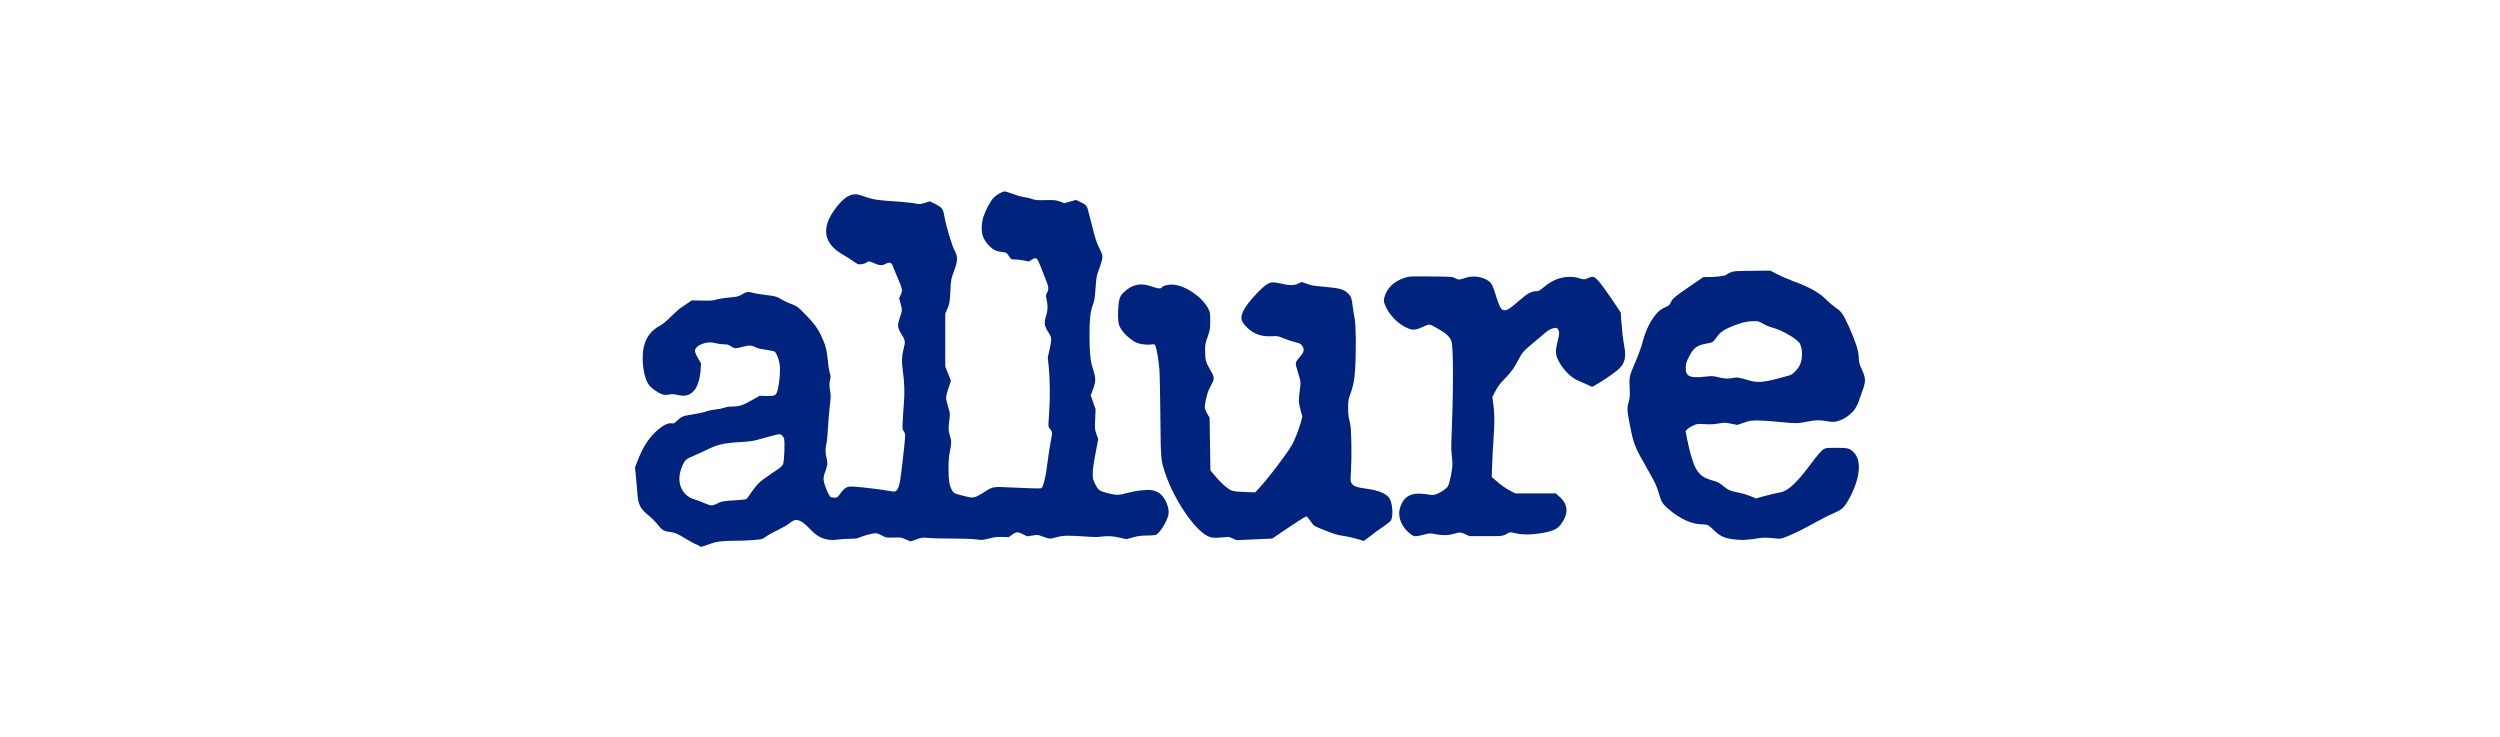
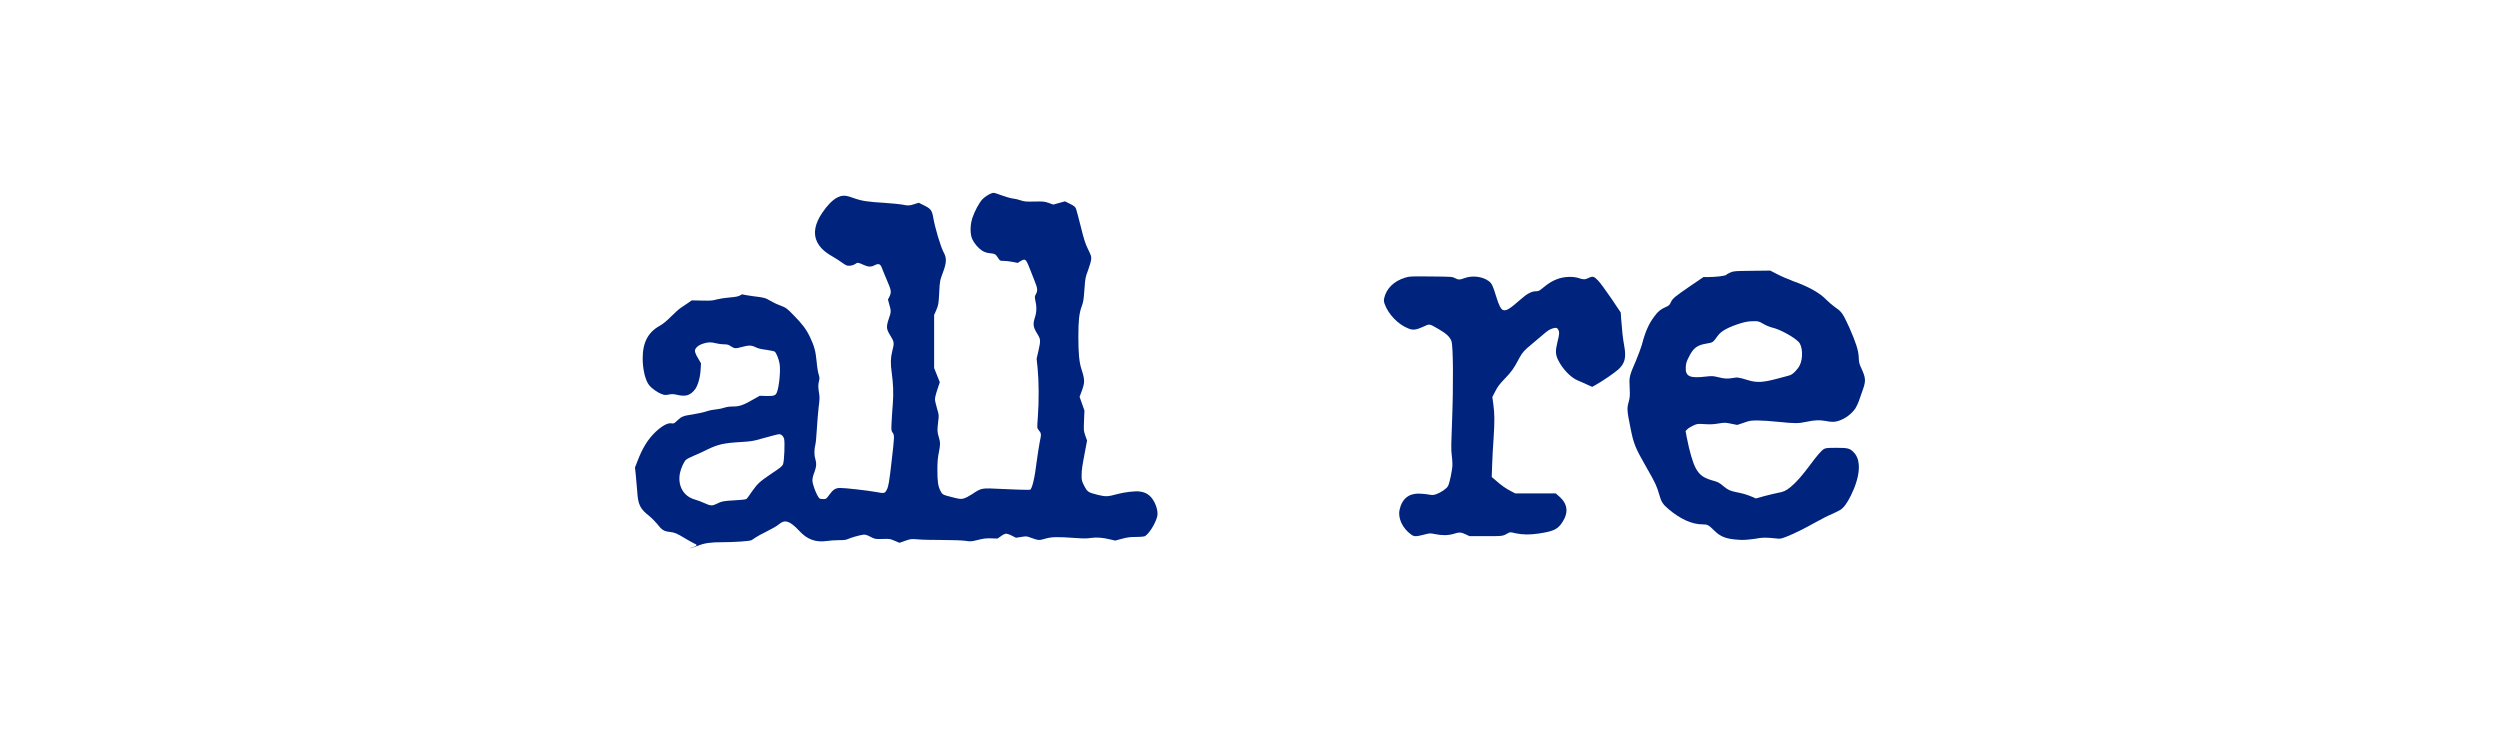
<svg xmlns="http://www.w3.org/2000/svg" version="1.1" id="svg5230" x="0px" y="0px" viewBox="0 0 1234.3 363.7" style="enable-background:new 0 0 1234.3 363.7;" xml:space="preserve">
  <style type="text/css">
	.st0{fill:#00237E;}
	.st1{fill-rule:evenodd;clip-rule:evenodd;fill:#00237E;}
</style>
  <g>
-     <path id="path3140" class="st0" d="M342.9,268.4c-1.1-0.5-3.1-1.7-4.5-2.5c-4.1-2.5-5.2-3-7.8-3.3c-2.9-0.3-3.9-1-6.3-4.1   c-0.9-1.1-2.6-2.8-3.7-3.7c-4.6-3.6-5.6-5.6-6-12.3c-0.2-2.4-0.5-6-0.7-8l-0.4-3.7l1.1-2.8c2.5-6.7,5.3-11.2,9.1-14.8   c3.2-3,6-4.5,7.8-4.2c1.1,0.2,1.4,0.1,2.8-1.3c2.2-2.1,3-2.4,7.7-3.1c2.3-0.4,5.4-1,6.8-1.5s3.6-0.9,4.9-1c1.2-0.1,3-0.5,3.9-0.8   c1.1-0.4,2.5-0.6,4.3-0.6c3.2,0,5.2-0.7,10-3.5l3.2-1.8l3.1,0.1c3.6,0.1,4.6-0.2,5.2-1.4c1.2-2.4,2.1-11,1.5-14.5   c-0.4-2.4-1.6-5.3-2.4-6c-0.3-0.2-2.2-0.6-4.2-0.9c-2.6-0.3-4.1-0.7-5.3-1.3c-2-1-3.4-1-6.7-0.1c-3.1,0.9-3.7,0.8-5.4-0.3   c-1.2-0.8-1.7-1-3.4-1c-1.1,0-2.8-0.2-3.9-0.5c-2.5-0.7-4.3-0.6-6.6,0.2c-2.4,0.8-3.9,2.2-3.9,3.6c0,0.5,0.6,2.1,1.5,3.5l1.5,2.6   l-0.2,3.2c-0.2,3.8-1.4,7.9-2.8,9.7c-2.3,2.9-4.5,3.6-8.5,2.7c-2.1-0.5-2.9-0.5-4.4-0.2c-1.6,0.3-2.1,0.3-3.4-0.2   c-2.2-0.8-5-2.8-6.3-4.4c-1.9-2.4-3.2-7.8-3.2-13.3c0-7.9,2.7-12.9,8.5-16.1c1.6-0.9,3.3-2.3,5.6-4.6c1.8-1.8,3.9-3.7,4.7-4.2   c0.8-0.5,2.3-1.5,3.4-2.3l2-1.4l5.1,0.1c4.1,0.1,5.4,0,7-0.5c1.1-0.3,3.9-0.8,6.4-1c4.2-0.4,4.5-0.5,6.4-1.6   c2.2-1.3,2.9-1.4,5.5-0.7c1,0.3,3.7,0.7,5.9,1c5,0.6,5.7,0.8,8,2.2c1,0.6,3.2,1.7,4.9,2.3c3,1.2,3.2,1.3,6.5,4.7   c4.3,4.3,6.4,7.1,8.2,10.9c2,4.2,2.8,6.8,3.3,12.2c0.2,2.6,0.7,5.4,1,6.3c0.4,1.3,0.5,1.8,0.2,3c-0.5,1.8-0.5,3.5,0,6.3   c0.3,1.8,0.3,3-0.2,6.7c-0.3,2.5-0.7,7.4-0.9,10.8s-0.5,6.9-0.7,7.6c-0.6,2.3-0.7,5.2-0.1,7.1c0.7,2.5,0.6,3.9-0.4,6.7   c-0.6,1.4-1,3.1-1,4c0,2.3,2.6,8.7,3.7,9.1c0.3,0.1,1.1,0.2,1.8,0.2c1.2,0,1.4-0.1,2.9-2.2c1.8-2.5,3.1-3.3,5.3-3.3   c2.6,0,13.9,1.3,17.7,2c4.1,0.8,4.4,0.7,5.3-1.1c0.9-1.7,1.2-3.6,2.4-14c1.4-12.3,1.5-12.9,0.5-14.2c-0.7-1-0.7-1.2-0.5-5.3   c0.1-2.3,0.4-6.4,0.6-8.9c0.4-5.1,0.2-10-0.5-15.1c-0.7-4.7-0.6-7.7,0.2-10.8c1.1-4.2,1-4.7-0.9-7.8c-2.1-3.3-2.1-4.4-0.7-8.6   c1.1-3.1,1.1-3.6,0.1-7l-0.6-2.2l0.8-1.6c1-2.1,0.8-3.1-1.2-7.7c-0.9-2-1.8-4.4-2.2-5.3c-1-3-1.7-3.5-4.1-2.3   c-1.7,0.9-3.1,0.8-5.5-0.3c-2.4-1.1-2.9-1.2-3.9-0.4c-1.1,0.8-3,1.1-4.2,0.8c-0.5-0.2-1.7-0.9-2.6-1.6c-0.9-0.7-3-2-4.7-3   c-3.7-2.1-6-4.3-7.4-7.1c-2-4.1-1.1-9,2.6-14.4c2.5-3.7,5-6.2,7.2-7.4c2.6-1.3,4.1-1.3,7.7,0c4.7,1.7,7.1,2,16.4,2.6   c3.2,0.2,6.9,0.6,8.1,0.8c3,0.6,3.4,0.6,6-0.2l2.2-0.7l2.4,1.2c3.5,1.7,4.1,2.5,4.7,5.8c0.9,5.4,3.7,14.7,5.3,17.7   c1.4,2.5,1.3,4.9-0.2,9c-1.8,4.9-1.8,4.7-2.1,10.9c-0.3,5.4-0.4,5.9-1.4,8.3l-1.1,2.5v13.1v13.1l1.4,3.5l1.4,3.5l-1.2,3.6   c-0.7,2-1.2,4.2-1.2,4.8c0,0.7,0.5,2.7,1,4.5c1,3.3,1,3.3,0.6,6.5c-0.5,4.2-0.5,5.2,0.3,7.7c0.8,2.7,0.8,3.7,0,7.7   c-0.5,2.4-0.7,4.5-0.7,8.4c0,5.7,0.3,8.2,1.6,10.6c0.9,1.7,1,1.8,6.2,3.1c3.3,0.8,3.8,0.9,5.2,0.5c0.9-0.2,2.7-1.2,4.1-2.1   c4.9-3.2,4.4-3.1,14.6-2.6c5.5,0.3,12.7,0.5,14,0.4c1-0.1,2.4-5.9,3.3-13.7c0.4-3.1,1.1-7.5,1.5-9.7c0.9-4.2,0.9-4.4-0.6-6.2   c-0.7-0.9-0.7-0.9-0.3-6.3c0.6-7.8,0.5-18.1-0.1-23.9l-0.5-4.9l0.9-3.9c1.2-5.3,1.1-5.7-0.7-8.6c-1.9-3.1-2.1-4.5-1.1-7.7   c0.9-2.6,1-5.5,0.3-8.4c-0.4-1.9-0.4-2.1,0.2-3.2c1-1.7,0.9-3-0.6-6.6c-0.7-1.7-1.8-4.5-2.4-6.1c-1.4-3.6-1.9-4.4-2.8-4.4   c-0.4,0-1.3,0.4-1.9,0.8l-1.2,0.8l-2.6-0.5c-1.4-0.3-3.4-0.5-4.4-0.5c-1.7,0-1.8,0-2.7-1.4c-1.3-2-1.5-2.1-4.2-2.4   c-1.7-0.2-2.7-0.6-3.8-1.3c-1.9-1.3-3.7-3.4-4.7-5.5c-1.2-2.4-1.2-6.8-0.1-10.4c1.1-3.4,3.4-7.7,5.1-9.5c1.5-1.5,4.2-3.1,5.5-3.1   c0.4,0,2.2,0.6,4.1,1.3c1.9,0.7,4.3,1.4,5.3,1.5c1,0.1,2.8,0.5,3.9,0.9c1.7,0.6,2.5,0.7,6.8,0.6c4.6-0.1,5,0,7.1,0.7l2.2,0.8   l2.9-0.8l2.9-0.8l2,1c2.5,1.2,3,1.6,3.5,2.8c0.2,0.5,1.2,4.4,2.3,8.7c1.6,6.5,2.2,8.3,3.6,11.2c1.5,3.1,1.7,3.5,1.5,5.1   c-0.1,0.9-0.8,3.3-1.5,5.2c-1.3,3.4-1.4,3.8-1.8,9.4c-0.4,5.2-0.5,6.2-1.4,8.6c-1.2,3.3-1.6,6.8-1.6,14.9c0,8.2,0.4,12.5,1.6,16.2   c1.6,4.9,1.6,6.3,0.2,10.2l-1.2,3.2l1.2,3.4l1.2,3.4l-0.2,4.9c-0.2,4.8-0.2,5,0.6,7.4l0.9,2.5l-1,5.3c-1.4,7.4-1.7,9.1-1.7,12   c0,2.4,0.1,2.7,1.3,5.1c1.6,3,1.9,3.2,6.6,4.4c4,1,5.1,0.9,9.5-0.3c3.6-1,9.2-1.7,11.5-1.3c3,0.4,5.2,1.9,6.8,4.8   c1.5,2.7,2.1,5.6,1.6,7.6c-0.9,3.5-4,8.4-6,9.6c-0.4,0.2-2.1,0.4-4.4,0.4c-2.9,0-4.4,0.2-7,0.9l-3.3,0.9l-2.6-0.6   c-3.6-0.9-6.7-1.1-9.5-0.7c-1.8,0.3-3.7,0.3-7.8,0c-8.7-0.6-11.5-0.6-14.8,0.4c-3.1,0.9-3.2,0.8-7.2-0.6c-1.8-0.7-2.1-0.7-4.5-0.3   l-2.6,0.4l-2-1c-1.1-0.6-2.4-1-2.9-1c-0.5,0-1.6,0.5-2.5,1.2l-1.7,1.2l-3.2-0.1c-2.5-0.1-3.8,0.1-6.6,0.8c-3.3,0.8-3.6,0.8-6.2,0.4   c-1.7-0.2-6.2-0.4-11.4-0.4c-4.7,0-10.1-0.1-12-0.3c-3.3-0.3-3.5-0.2-6.2,0.7l-2.8,1l-2.4-1c-2.3-1-2.5-1-6-0.9   c-3.6,0.1-3.7,0.1-6-1.1c-1.9-1-2.6-1.1-3.6-1c-2,0.3-5.8,1.4-7.4,2.1c-1.1,0.5-2.1,0.6-4.7,0.6c-1.8,0-4.4,0.2-5.8,0.4   c-5.5,0.8-9.8-0.8-13.6-5c-2.6-2.8-4.6-4.3-6.4-4.6c-1.3-0.2-2.1,0.1-4.1,1.7c-0.7,0.6-3.2,2-5.6,3.2c-2.3,1.1-4.8,2.5-5.5,3   c-0.7,0.5-1.6,1.1-2,1.3c-0.9,0.5-8.5,1-14.2,1c-6,0-8.9,0.4-12.4,1.8c-1.6,0.6-3.5,1.2-4.1,1.2C345.3,269.3,344,268.9,342.9,268.4   L342.9,268.4L342.9,268.4z M353.7,248.8c2.5-1.3,3.6-1.5,9.2-1.8c4.7-0.3,5.5-0.4,5.9-0.9c0.3-0.3,1.4-1.9,2.5-3.5   c2.9-4,3.5-4.6,9.5-8.7c4.4-2.9,5.4-3.7,5.8-4.7c0.6-1.4,1-10.9,0.5-12.7c-0.2-0.6-0.7-1.4-1.2-1.7c-0.9-0.6-0.9-0.6-3.7,0.1   c-1.6,0.4-4.6,1.2-6.7,1.8c-3.3,1-4.6,1.2-9.1,1.5c-9.1,0.5-11.9,1.2-17.1,3.7c-1.5,0.8-4.4,2.1-6.3,2.9c-1.9,0.8-3.9,1.8-4.3,2.2   c-1.1,1-2.5,4.2-3,6.6c-1.2,6.2,1.7,11.4,7.3,13c1.4,0.4,3.5,1.2,4.8,1.8C350.8,249.8,351.7,249.8,353.7,248.8L353.7,248.8   L353.7,248.8z" />
-     <path id="path3142" class="st0" d="M669,265.8c-1.8-0.5-4.5-1.1-6.2-1.3c-2.3-0.3-4-0.8-7.8-2.3c-6.3-2.5-6.3-2.5-7.4-4.1   c-0.5-0.8-1.3-1.8-1.7-2.3l-0.8-0.9l-1.4,0.7c-0.7,0.4-4.6,2.8-8.5,5.5l-7.1,4.8l-8.8,0.4l-8.8,0.4l-2-0.9   c-1.7-0.8-2.2-0.8-3.5-0.6c-0.8,0.1-2.8,0.3-4.3,0.3c-2.4,0-3-0.1-4.6-0.9c-6.4-3.2-16.3-17.7-20.7-30.6c-2.3-6.9-2.3-6.8-2.5-28   c-0.1-10.4-0.3-21.1-0.5-23.7c-0.4-4.6-1.2-9.6-1.9-11.5c-0.4-0.9-0.4-0.9-2.4-0.7c-2.5,0.3-6-0.3-7.6-1.2c-3.7-2.1-7.1-5.7-8-8.5   c-0.6-1.8-0.7-6.1-0.2-10.4c0.4-3.5,1.1-4.6,3.8-6.8c3.8-3,7.6-3.5,12.4-1.8c2.9,1.1,4.8,1.3,5.1,0.5c0.2-0.5,1.5-1,3.5-1.3   c6.2-1,16.5,5.5,19.7,12.3c0.7,1.4,0.7,2.1,0.7,5.7c0,3.8-0.1,4.3-1.3,7.8c-1.2,3.4-1.3,4-1.2,7.3c0,4,0.4,5.3,2.7,9.3   c1.9,3.1,1.9,4,0.6,6.5c-0.6,1.1-1.3,2.5-1.5,3c-0.6,1.2-1.6,5.1-1.9,7.4c-0.2,1.7-0.1,2,1,4.1l1.3,2.2l0.2,13l0.2,13l1.3,1.6   c3.4,4.2,7,7.5,9.2,8.4c0.8,0.3,2.8,0.6,6.4,0.7l5.2,0.2l2.4-2.6c4-4.3,12.7-15.7,15.5-20.4c1.5-2.4,3.8-8.4,4.7-11.7l0.7-2.8   l-0.8-2.8c-1.1-3.9-1.1-5.3-0.5-9.8c0.6-4.4,0.6-4.5-1-9.5c-0.7-2.3-1.1-3.8-0.9-4.4c0.1-0.5,0.9-1.7,1.8-2.7   c1.9-2.2,2.4-3.4,1.8-4.8c-0.7-1.6-1.4-2.1-4-2.7c-1.3-0.3-3.8-1.1-5.5-1.8c-2.9-1.2-3.2-1.3-5.7-1.1c-5.3,0.3-9.1-1-12.4-4.2   c-3.3-3.2-3.6-5-1.8-8.6c2-3.9,9.2-11.7,12.1-13.2c1.7-0.8,2.5-0.8,6.3,0c4.3,1,6.5,1,8.6,0l1.7-0.8l2.2,0.8   c2.7,1,3.3,1.1,10.2,1.7c6.4,0.6,8.5,1.2,10.5,3.2c1.5,1.5,1.8,2.3,2.3,6.7c0.2,1.5,0.6,4,0.9,5.5c0.7,3.4,0.8,17.7,0.2,25.9   c-0.4,5.4-0.9,7.8-2.5,12.1c-0.8,2.2-0.9,2.9-0.9,6.3c0,3,0.2,4.5,0.7,6.5c0.6,2.2,0.7,3.8,0.9,11.2c0.1,5.2,0,10.5-0.2,13.5   c-0.3,4.7-0.3,5,0.3,6c0.8,1.4,2.7,2.1,7.4,2.7c5.8,0.8,9.6,2.3,11.2,4.6c1.6,2.2,2.1,8.9,0.8,11.1c-0.3,0.5-2.1,1.9-4,3.2   c-1.9,1.2-4.7,3.3-6.3,4.6c-1.6,1.3-3.1,2.3-3.4,2.3C672.5,266.7,670.8,266.3,669,265.8L669,265.8L669,265.8z" />
+     <path id="path3140" class="st0" d="M342.9,268.4c-1.1-0.5-3.1-1.7-4.5-2.5c-4.1-2.5-5.2-3-7.8-3.3c-2.9-0.3-3.9-1-6.3-4.1   c-0.9-1.1-2.6-2.8-3.7-3.7c-4.6-3.6-5.6-5.6-6-12.3c-0.2-2.4-0.5-6-0.7-8l-0.4-3.7l1.1-2.8c2.5-6.7,5.3-11.2,9.1-14.8   c3.2-3,6-4.5,7.8-4.2c1.1,0.2,1.4,0.1,2.8-1.3c2.2-2.1,3-2.4,7.7-3.1c2.3-0.4,5.4-1,6.8-1.5s3.6-0.9,4.9-1c1.2-0.1,3-0.5,3.9-0.8   c1.1-0.4,2.5-0.6,4.3-0.6c3.2,0,5.2-0.7,10-3.5l3.2-1.8l3.1,0.1c3.6,0.1,4.6-0.2,5.2-1.4c1.2-2.4,2.1-11,1.5-14.5   c-0.4-2.4-1.6-5.3-2.4-6c-0.3-0.2-2.2-0.6-4.2-0.9c-2.6-0.3-4.1-0.7-5.3-1.3c-2-1-3.4-1-6.7-0.1c-3.1,0.9-3.7,0.8-5.4-0.3   c-1.2-0.8-1.7-1-3.4-1c-1.1,0-2.8-0.2-3.9-0.5c-2.5-0.7-4.3-0.6-6.6,0.2c-2.4,0.8-3.9,2.2-3.9,3.6c0,0.5,0.6,2.1,1.5,3.5l1.5,2.6   l-0.2,3.2c-0.2,3.8-1.4,7.9-2.8,9.7c-2.3,2.9-4.5,3.6-8.5,2.7c-2.1-0.5-2.9-0.5-4.4-0.2c-1.6,0.3-2.1,0.3-3.4-0.2   c-2.2-0.8-5-2.8-6.3-4.4c-1.9-2.4-3.2-7.8-3.2-13.3c0-7.9,2.7-12.9,8.5-16.1c1.6-0.9,3.3-2.3,5.6-4.6c1.8-1.8,3.9-3.7,4.7-4.2   c0.8-0.5,2.3-1.5,3.4-2.3l2-1.4l5.1,0.1c4.1,0.1,5.4,0,7-0.5c1.1-0.3,3.9-0.8,6.4-1c4.2-0.4,4.5-0.5,6.4-1.6   c1,0.3,3.7,0.7,5.9,1c5,0.6,5.7,0.8,8,2.2c1,0.6,3.2,1.7,4.9,2.3c3,1.2,3.2,1.3,6.5,4.7   c4.3,4.3,6.4,7.1,8.2,10.9c2,4.2,2.8,6.8,3.3,12.2c0.2,2.6,0.7,5.4,1,6.3c0.4,1.3,0.5,1.8,0.2,3c-0.5,1.8-0.5,3.5,0,6.3   c0.3,1.8,0.3,3-0.2,6.7c-0.3,2.5-0.7,7.4-0.9,10.8s-0.5,6.9-0.7,7.6c-0.6,2.3-0.7,5.2-0.1,7.1c0.7,2.5,0.6,3.9-0.4,6.7   c-0.6,1.4-1,3.1-1,4c0,2.3,2.6,8.7,3.7,9.1c0.3,0.1,1.1,0.2,1.8,0.2c1.2,0,1.4-0.1,2.9-2.2c1.8-2.5,3.1-3.3,5.3-3.3   c2.6,0,13.9,1.3,17.7,2c4.1,0.8,4.4,0.7,5.3-1.1c0.9-1.7,1.2-3.6,2.4-14c1.4-12.3,1.5-12.9,0.5-14.2c-0.7-1-0.7-1.2-0.5-5.3   c0.1-2.3,0.4-6.4,0.6-8.9c0.4-5.1,0.2-10-0.5-15.1c-0.7-4.7-0.6-7.7,0.2-10.8c1.1-4.2,1-4.7-0.9-7.8c-2.1-3.3-2.1-4.4-0.7-8.6   c1.1-3.1,1.1-3.6,0.1-7l-0.6-2.2l0.8-1.6c1-2.1,0.8-3.1-1.2-7.7c-0.9-2-1.8-4.4-2.2-5.3c-1-3-1.7-3.5-4.1-2.3   c-1.7,0.9-3.1,0.8-5.5-0.3c-2.4-1.1-2.9-1.2-3.9-0.4c-1.1,0.8-3,1.1-4.2,0.8c-0.5-0.2-1.7-0.9-2.6-1.6c-0.9-0.7-3-2-4.7-3   c-3.7-2.1-6-4.3-7.4-7.1c-2-4.1-1.1-9,2.6-14.4c2.5-3.7,5-6.2,7.2-7.4c2.6-1.3,4.1-1.3,7.7,0c4.7,1.7,7.1,2,16.4,2.6   c3.2,0.2,6.9,0.6,8.1,0.8c3,0.6,3.4,0.6,6-0.2l2.2-0.7l2.4,1.2c3.5,1.7,4.1,2.5,4.7,5.8c0.9,5.4,3.7,14.7,5.3,17.7   c1.4,2.5,1.3,4.9-0.2,9c-1.8,4.9-1.8,4.7-2.1,10.9c-0.3,5.4-0.4,5.9-1.4,8.3l-1.1,2.5v13.1v13.1l1.4,3.5l1.4,3.5l-1.2,3.6   c-0.7,2-1.2,4.2-1.2,4.8c0,0.7,0.5,2.7,1,4.5c1,3.3,1,3.3,0.6,6.5c-0.5,4.2-0.5,5.2,0.3,7.7c0.8,2.7,0.8,3.7,0,7.7   c-0.5,2.4-0.7,4.5-0.7,8.4c0,5.7,0.3,8.2,1.6,10.6c0.9,1.7,1,1.8,6.2,3.1c3.3,0.8,3.8,0.9,5.2,0.5c0.9-0.2,2.7-1.2,4.1-2.1   c4.9-3.2,4.4-3.1,14.6-2.6c5.5,0.3,12.7,0.5,14,0.4c1-0.1,2.4-5.9,3.3-13.7c0.4-3.1,1.1-7.5,1.5-9.7c0.9-4.2,0.9-4.4-0.6-6.2   c-0.7-0.9-0.7-0.9-0.3-6.3c0.6-7.8,0.5-18.1-0.1-23.9l-0.5-4.9l0.9-3.9c1.2-5.3,1.1-5.7-0.7-8.6c-1.9-3.1-2.1-4.5-1.1-7.7   c0.9-2.6,1-5.5,0.3-8.4c-0.4-1.9-0.4-2.1,0.2-3.2c1-1.7,0.9-3-0.6-6.6c-0.7-1.7-1.8-4.5-2.4-6.1c-1.4-3.6-1.9-4.4-2.8-4.4   c-0.4,0-1.3,0.4-1.9,0.8l-1.2,0.8l-2.6-0.5c-1.4-0.3-3.4-0.5-4.4-0.5c-1.7,0-1.8,0-2.7-1.4c-1.3-2-1.5-2.1-4.2-2.4   c-1.7-0.2-2.7-0.6-3.8-1.3c-1.9-1.3-3.7-3.4-4.7-5.5c-1.2-2.4-1.2-6.8-0.1-10.4c1.1-3.4,3.4-7.7,5.1-9.5c1.5-1.5,4.2-3.1,5.5-3.1   c0.4,0,2.2,0.6,4.1,1.3c1.9,0.7,4.3,1.4,5.3,1.5c1,0.1,2.8,0.5,3.9,0.9c1.7,0.6,2.5,0.7,6.8,0.6c4.6-0.1,5,0,7.1,0.7l2.2,0.8   l2.9-0.8l2.9-0.8l2,1c2.5,1.2,3,1.6,3.5,2.8c0.2,0.5,1.2,4.4,2.3,8.7c1.6,6.5,2.2,8.3,3.6,11.2c1.5,3.1,1.7,3.5,1.5,5.1   c-0.1,0.9-0.8,3.3-1.5,5.2c-1.3,3.4-1.4,3.8-1.8,9.4c-0.4,5.2-0.5,6.2-1.4,8.6c-1.2,3.3-1.6,6.8-1.6,14.9c0,8.2,0.4,12.5,1.6,16.2   c1.6,4.9,1.6,6.3,0.2,10.2l-1.2,3.2l1.2,3.4l1.2,3.4l-0.2,4.9c-0.2,4.8-0.2,5,0.6,7.4l0.9,2.5l-1,5.3c-1.4,7.4-1.7,9.1-1.7,12   c0,2.4,0.1,2.7,1.3,5.1c1.6,3,1.9,3.2,6.6,4.4c4,1,5.1,0.9,9.5-0.3c3.6-1,9.2-1.7,11.5-1.3c3,0.4,5.2,1.9,6.8,4.8   c1.5,2.7,2.1,5.6,1.6,7.6c-0.9,3.5-4,8.4-6,9.6c-0.4,0.2-2.1,0.4-4.4,0.4c-2.9,0-4.4,0.2-7,0.9l-3.3,0.9l-2.6-0.6   c-3.6-0.9-6.7-1.1-9.5-0.7c-1.8,0.3-3.7,0.3-7.8,0c-8.7-0.6-11.5-0.6-14.8,0.4c-3.1,0.9-3.2,0.8-7.2-0.6c-1.8-0.7-2.1-0.7-4.5-0.3   l-2.6,0.4l-2-1c-1.1-0.6-2.4-1-2.9-1c-0.5,0-1.6,0.5-2.5,1.2l-1.7,1.2l-3.2-0.1c-2.5-0.1-3.8,0.1-6.6,0.8c-3.3,0.8-3.6,0.8-6.2,0.4   c-1.7-0.2-6.2-0.4-11.4-0.4c-4.7,0-10.1-0.1-12-0.3c-3.3-0.3-3.5-0.2-6.2,0.7l-2.8,1l-2.4-1c-2.3-1-2.5-1-6-0.9   c-3.6,0.1-3.7,0.1-6-1.1c-1.9-1-2.6-1.1-3.6-1c-2,0.3-5.8,1.4-7.4,2.1c-1.1,0.5-2.1,0.6-4.7,0.6c-1.8,0-4.4,0.2-5.8,0.4   c-5.5,0.8-9.8-0.8-13.6-5c-2.6-2.8-4.6-4.3-6.4-4.6c-1.3-0.2-2.1,0.1-4.1,1.7c-0.7,0.6-3.2,2-5.6,3.2c-2.3,1.1-4.8,2.5-5.5,3   c-0.7,0.5-1.6,1.1-2,1.3c-0.9,0.5-8.5,1-14.2,1c-6,0-8.9,0.4-12.4,1.8c-1.6,0.6-3.5,1.2-4.1,1.2C345.3,269.3,344,268.9,342.9,268.4   L342.9,268.4L342.9,268.4z M353.7,248.8c2.5-1.3,3.6-1.5,9.2-1.8c4.7-0.3,5.5-0.4,5.9-0.9c0.3-0.3,1.4-1.9,2.5-3.5   c2.9-4,3.5-4.6,9.5-8.7c4.4-2.9,5.4-3.7,5.8-4.7c0.6-1.4,1-10.9,0.5-12.7c-0.2-0.6-0.7-1.4-1.2-1.7c-0.9-0.6-0.9-0.6-3.7,0.1   c-1.6,0.4-4.6,1.2-6.7,1.8c-3.3,1-4.6,1.2-9.1,1.5c-9.1,0.5-11.9,1.2-17.1,3.7c-1.5,0.8-4.4,2.1-6.3,2.9c-1.9,0.8-3.9,1.8-4.3,2.2   c-1.1,1-2.5,4.2-3,6.6c-1.2,6.2,1.7,11.4,7.3,13c1.4,0.4,3.5,1.2,4.8,1.8C350.8,249.8,351.7,249.8,353.7,248.8L353.7,248.8   L353.7,248.8z" />
    <path id="path3144" class="st0" d="M696.7,263.9c-4.3-3.1-6.6-8.1-5.7-12.2c1.1-5.2,4.3-8,9.3-8c1.3,0,3.4,0.2,4.7,0.4   c2.1,0.4,2.6,0.4,4.1-0.1c2.2-0.8,5.1-2.7,5.8-4c0.8-1.4,2.2-8.1,2.2-10.8c0-1.2-0.2-3.4-0.4-5c-0.3-2.2-0.2-5.9,0.2-15.9   c0.7-17.4,0.6-37.5-0.3-39.9c-0.8-2.1-2.5-3.7-6.3-5.9c-4.9-2.8-4.3-2.7-7.8-1.1c-3.4,1.5-4.9,1.7-7.1,0.8c-5.2-2-10-7.1-11.8-12.2   c-0.4-1.1-0.4-1.8-0.2-2.8c1.1-4.8,4.8-8.4,10.3-10.1c2.2-0.7,2.8-0.7,12.8-0.6c10.1,0.1,10.5,0.1,11.8,0.8c1.7,0.9,2.4,0.9,4.8,0   c3.8-1.4,8.8-0.8,11.8,1.4c1.6,1.1,2.2,2.4,3.8,7.7c1.3,4.3,2.4,6.5,3.5,6.7c1.6,0.4,3-0.4,8.7-5.4c3-2.7,5.4-3.9,7.4-3.9   c1.4,0,1.7-0.2,4-2.1c4.1-3.4,8.1-5,12.8-5c1.6,0,3.1,0.2,4.4,0.6c1,0.4,2.2,0.6,2.7,0.6c0.4,0,1.3-0.3,2-0.6   c2.1-1.1,2.8-0.9,4.8,1.2c1,1,3.9,5,6.5,8.8l4.7,7l0.2,3.1c0.4,5.5,0.8,9.5,1.5,13.3c1.1,5.9,0.3,8.8-2.9,11.7   c-2.1,1.9-8.4,6.1-11.1,7.6l-1.8,1l-2.9-1.3c-1.6-0.7-3.5-1.6-4.3-1.9c-3.4-1.4-7.5-5.7-9.6-10c-1.4-2.8-1.4-4.7-0.3-9.2   c0.9-3.5,1-4.6,0.4-5.7c-0.5-1.1-1.1-1.3-3-0.7c-1.2,0.4-2.4,1.1-4.2,2.7c-1.4,1.2-4,3.4-5.8,4.9c-3.7,3-4.8,4.2-6.3,7   c-2.6,5-3.8,6.7-7.1,10.1c-2.8,2.9-3.7,4.2-4.8,6.4l-1.4,2.7l0.5,3.7c0.6,4.5,0.7,7.7,0.1,17c-0.3,3.9-0.6,9.8-0.7,13l-0.2,5.8   l2.1,1.8c2.7,2.4,4.9,3.9,7.4,5.2l2.1,1.1H758h10.1l1.7,1.5c4.5,3.9,4.8,8.5,0.8,13.8c-2,2.6-4.2,3.5-10.8,4.5   c-4.5,0.7-8.2,0.6-11.5-0.1c-2.4-0.6-2.8-0.6-3.5-0.2c-3,1.7-2.6,1.6-11.2,1.6l-8.1,0l-1.9-0.9c-2.3-1.1-3.2-1.1-6-0.2   c-2.6,0.8-5.8,0.8-9.1,0.1c-2.4-0.5-2.5-0.5-5.2,0.2C699,265,698.2,265,696.7,263.9L696.7,263.9L696.7,263.9z" />
    <path id="path3146" class="st0" d="M858.5,266.5c-6.3-0.4-9-1.4-12.3-4.7c-2.6-2.6-3.2-2.9-5.5-2.9c-5.4,0-11.1-2.6-17.1-7.7   c-2.7-2.3-3.4-3.5-4.4-7c-1.1-3.9-1.9-5.8-5.9-12.7c-6.1-10.7-6.7-12.1-8.4-20.7c-1.6-8-1.7-9.2-0.8-12.3c0.6-2.3,0.7-3,0.5-7   c-0.3-5.3-0.2-5.9,3.1-13.4c1.2-2.9,2.5-6.4,2.9-7.8c1.7-6.5,3.4-10.4,6.2-14.1c1.8-2.5,3.1-3.5,5.6-4.6c1.6-0.7,1.9-1,2.5-2.3   c0.8-1.9,2.3-3.1,9.8-8.2l6.3-4.3l2.1,0c4.2,0,8.8-0.6,9.2-1.1c0.2-0.3,1.2-0.8,2.1-1.2c1.6-0.7,2.4-0.7,10.7-0.8l8.9-0.1l3.5,1.8   c1.9,1,5.4,2.5,7.8,3.4c7.6,2.7,13.3,5.9,16.4,9.2c1.2,1.2,3.2,2.9,4.6,3.9c3,2,3.6,3,6.7,9.7c3.3,7.5,4.6,11.5,4.7,14.9   c0.1,2.5,0.2,3.1,1.5,5.8c1.9,4.2,2,5.8,0.7,9.6c-0.6,1.6-1.5,4.2-2,5.7c-0.5,1.5-1.4,3.3-1.9,4.1c-1.9,2.7-4.8,4.9-8,6   c-2.1,0.7-3.3,0.8-6.9,0.1c-3.1-0.5-5-0.4-9.5,0.5c-3.6,0.8-5.4,0.8-13.4,0c-3.6-0.4-8.2-0.7-10.2-0.7c-3.4,0-4,0-7,1.1l-3.3,1.1   l-3-0.6c-2.9-0.6-3.2-0.6-6.3-0.1c-2.3,0.4-4.2,0.5-6.8,0.3c-3.4-0.2-3.7-0.2-5.6,0.7c-1.1,0.5-2.4,1.3-2.9,1.8l-0.9,0.9l0.6,3.2   c1.3,6.7,3,12.6,4.5,15.3c1.9,3.3,3.7,4.6,8.1,5.9c2.7,0.7,3.5,1.1,5.7,3c2.1,1.7,3.2,2.2,6.2,2.8c3.1,0.6,5.2,1.2,7.8,2.3l1.8,0.8   l4.3-1.2c2.4-0.6,5.2-1.3,6.3-1.5c3.2-0.6,4.1-1,6.5-2.9c2.7-2.2,5.8-5.7,9.5-10.7c3.7-5,5.8-7.4,7-8.1c0.8-0.5,1.9-0.6,6-0.6   c5.8,0,6.8,0.2,8.7,2.2c3.9,3.9,3.3,11.9-1.4,21.4c-1.8,3.6-3.3,5.7-4.8,6.8c-0.6,0.4-2.5,1.4-4.3,2.2c-1.8,0.7-5.3,2.5-7.8,3.9   c-5.9,3.3-10.9,5.8-14.7,7.3c-2.6,1-3.3,1.2-4.7,1c-5.4-0.6-7.5-0.6-10.9,0.1C862.8,266.5,860.7,266.7,858.5,266.5L858.5,266.5   L858.5,266.5z M877.3,187c2.8-0.7,5.7-1.5,6.3-1.7c1.5-0.4,3.9-2.8,5-5c1.7-3.5,1.4-9.5-0.6-11.5c-2.3-2.4-9.2-6.2-12.8-7   c-1.2-0.3-3.3-1.1-4.6-1.9c-2.3-1.3-2.5-1.4-5.2-1.3c-2,0-3.5,0.3-5.7,0.9c-6.4,2-10,3.9-11.7,6.4c-2.3,3.2-2.3,3.2-5.3,3.7   c-4.9,0.8-6.7,2.2-9,6.9c-1,1.9-1.3,3-1.4,4.6c-0.3,4.8,1.9,5.8,10.1,4.8c2.8-0.3,3.3-0.3,5.8,0.3c3.1,0.8,4.7,0.9,7.5,0.4   c2-0.4,2.8-0.3,7.7,1.2C867.4,189,870.6,188.8,877.3,187L877.3,187z" />
  </g>
</svg>